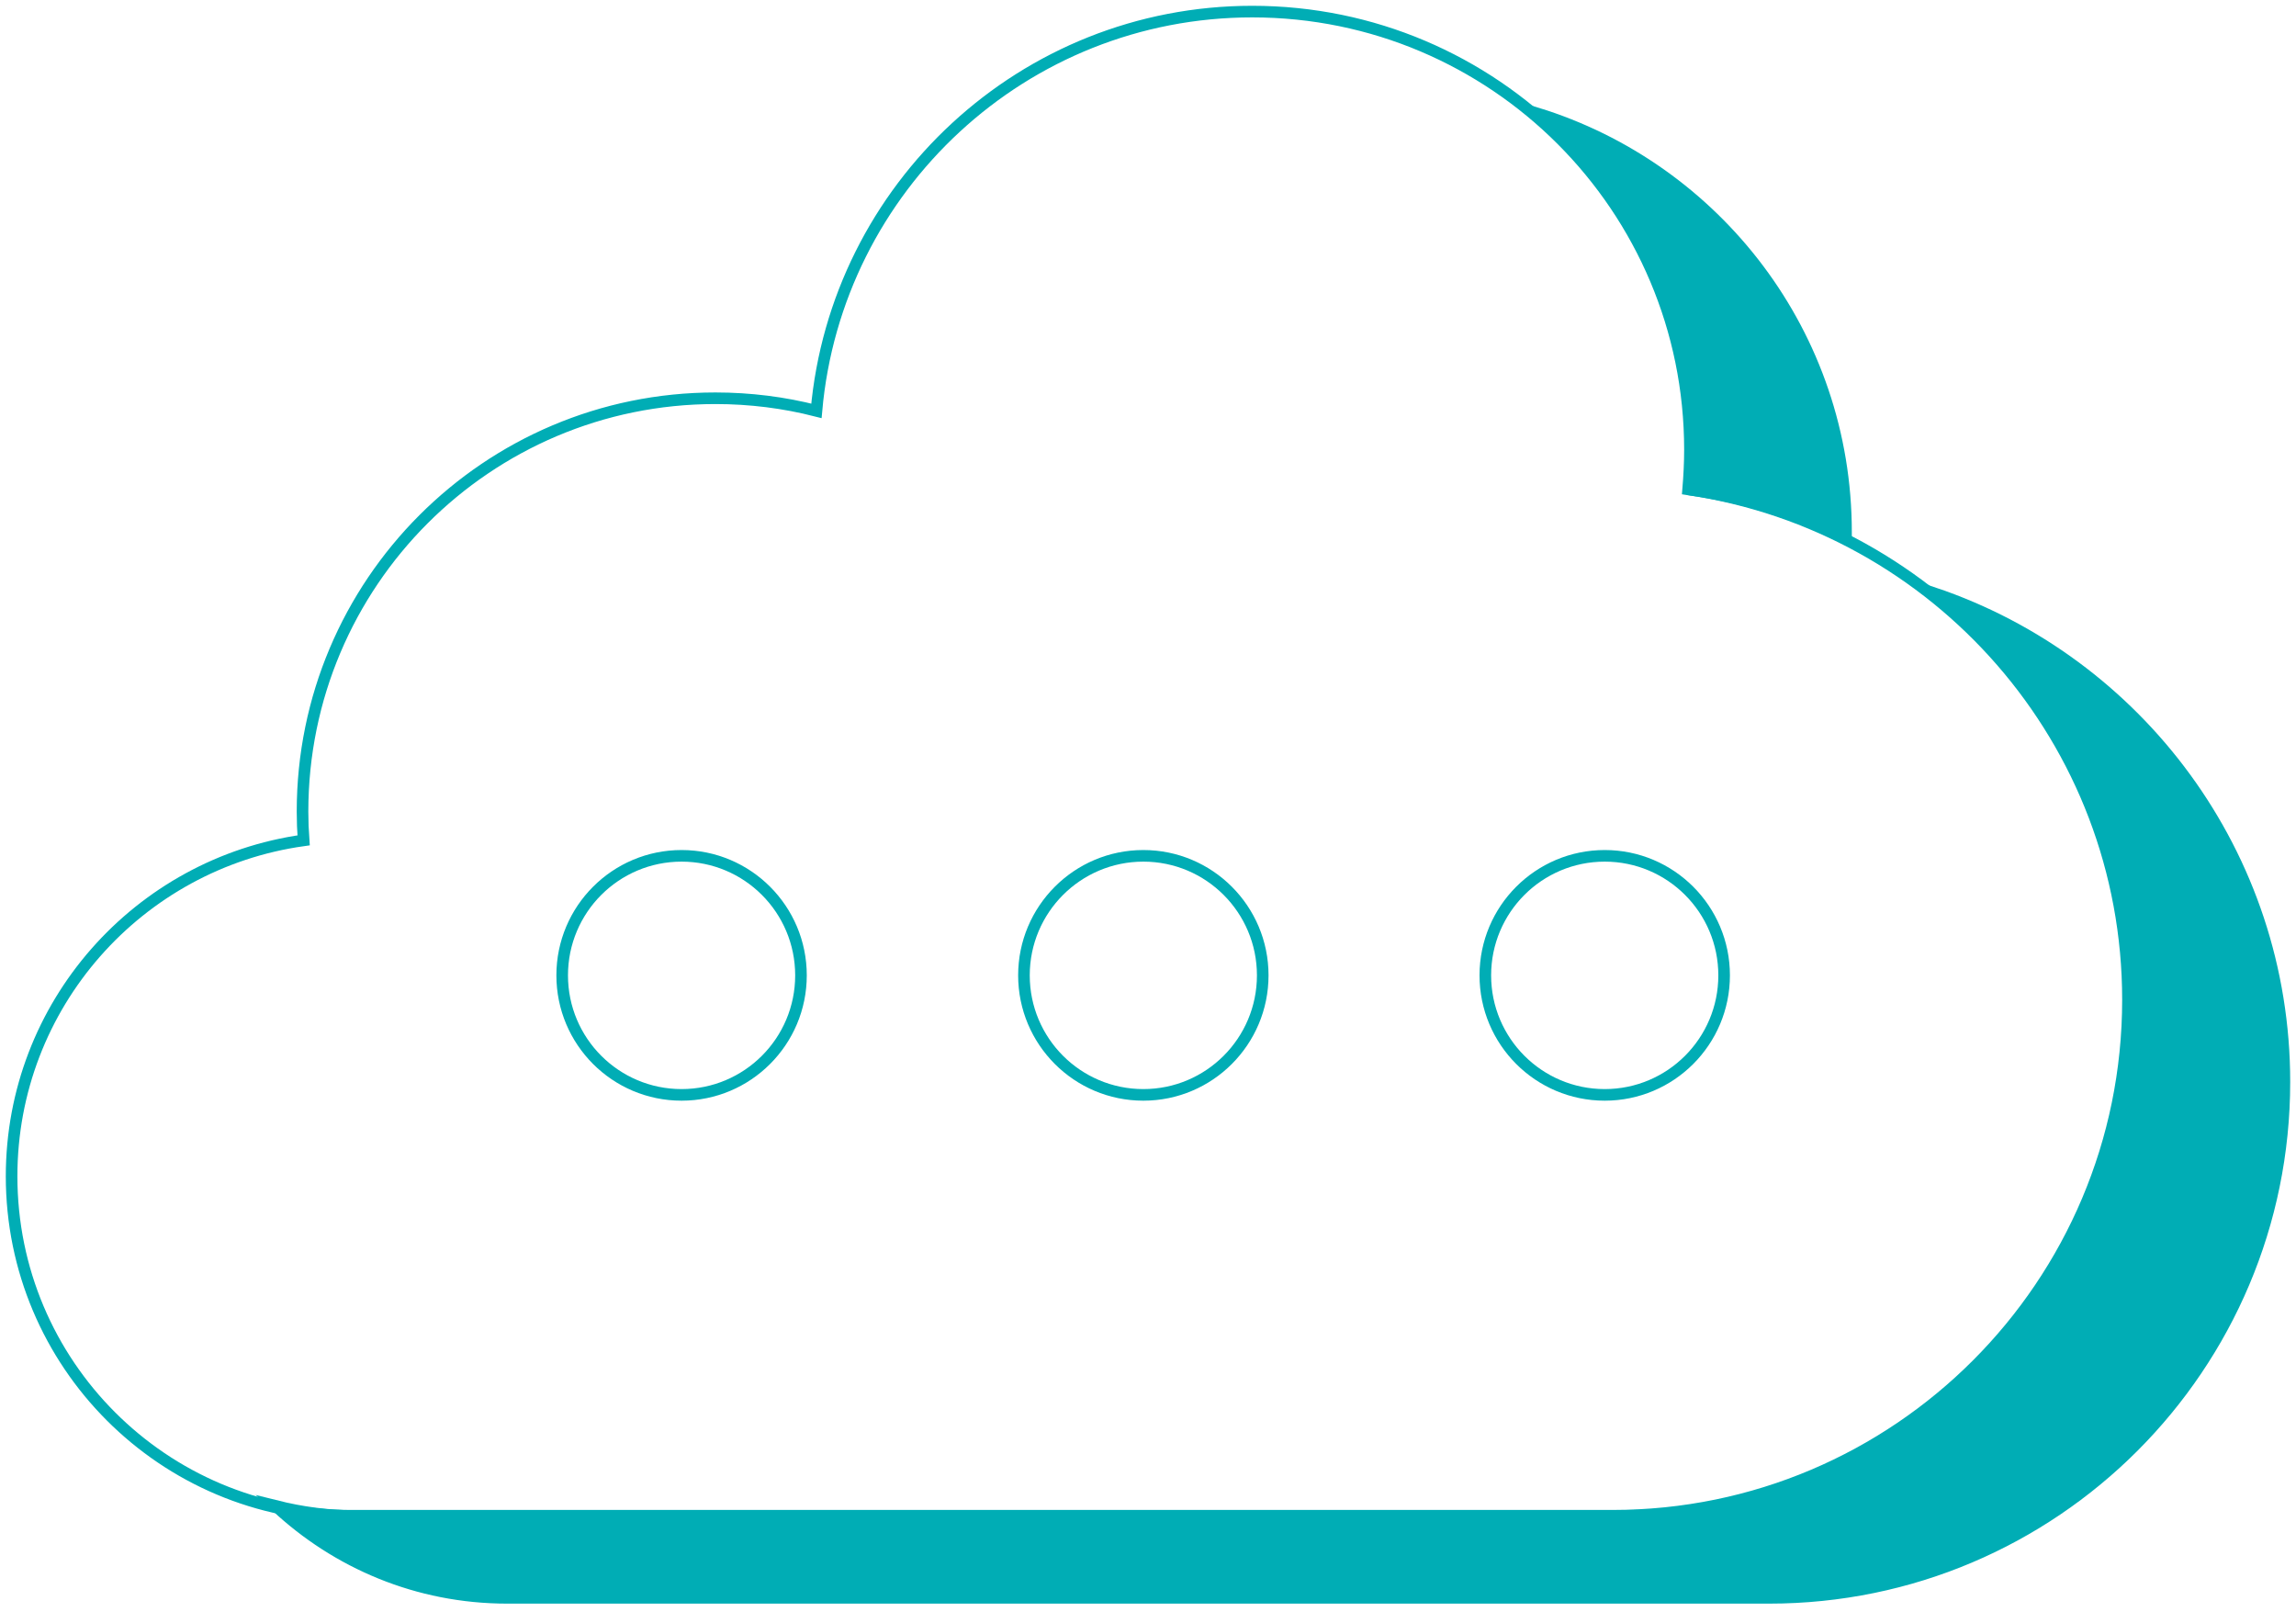
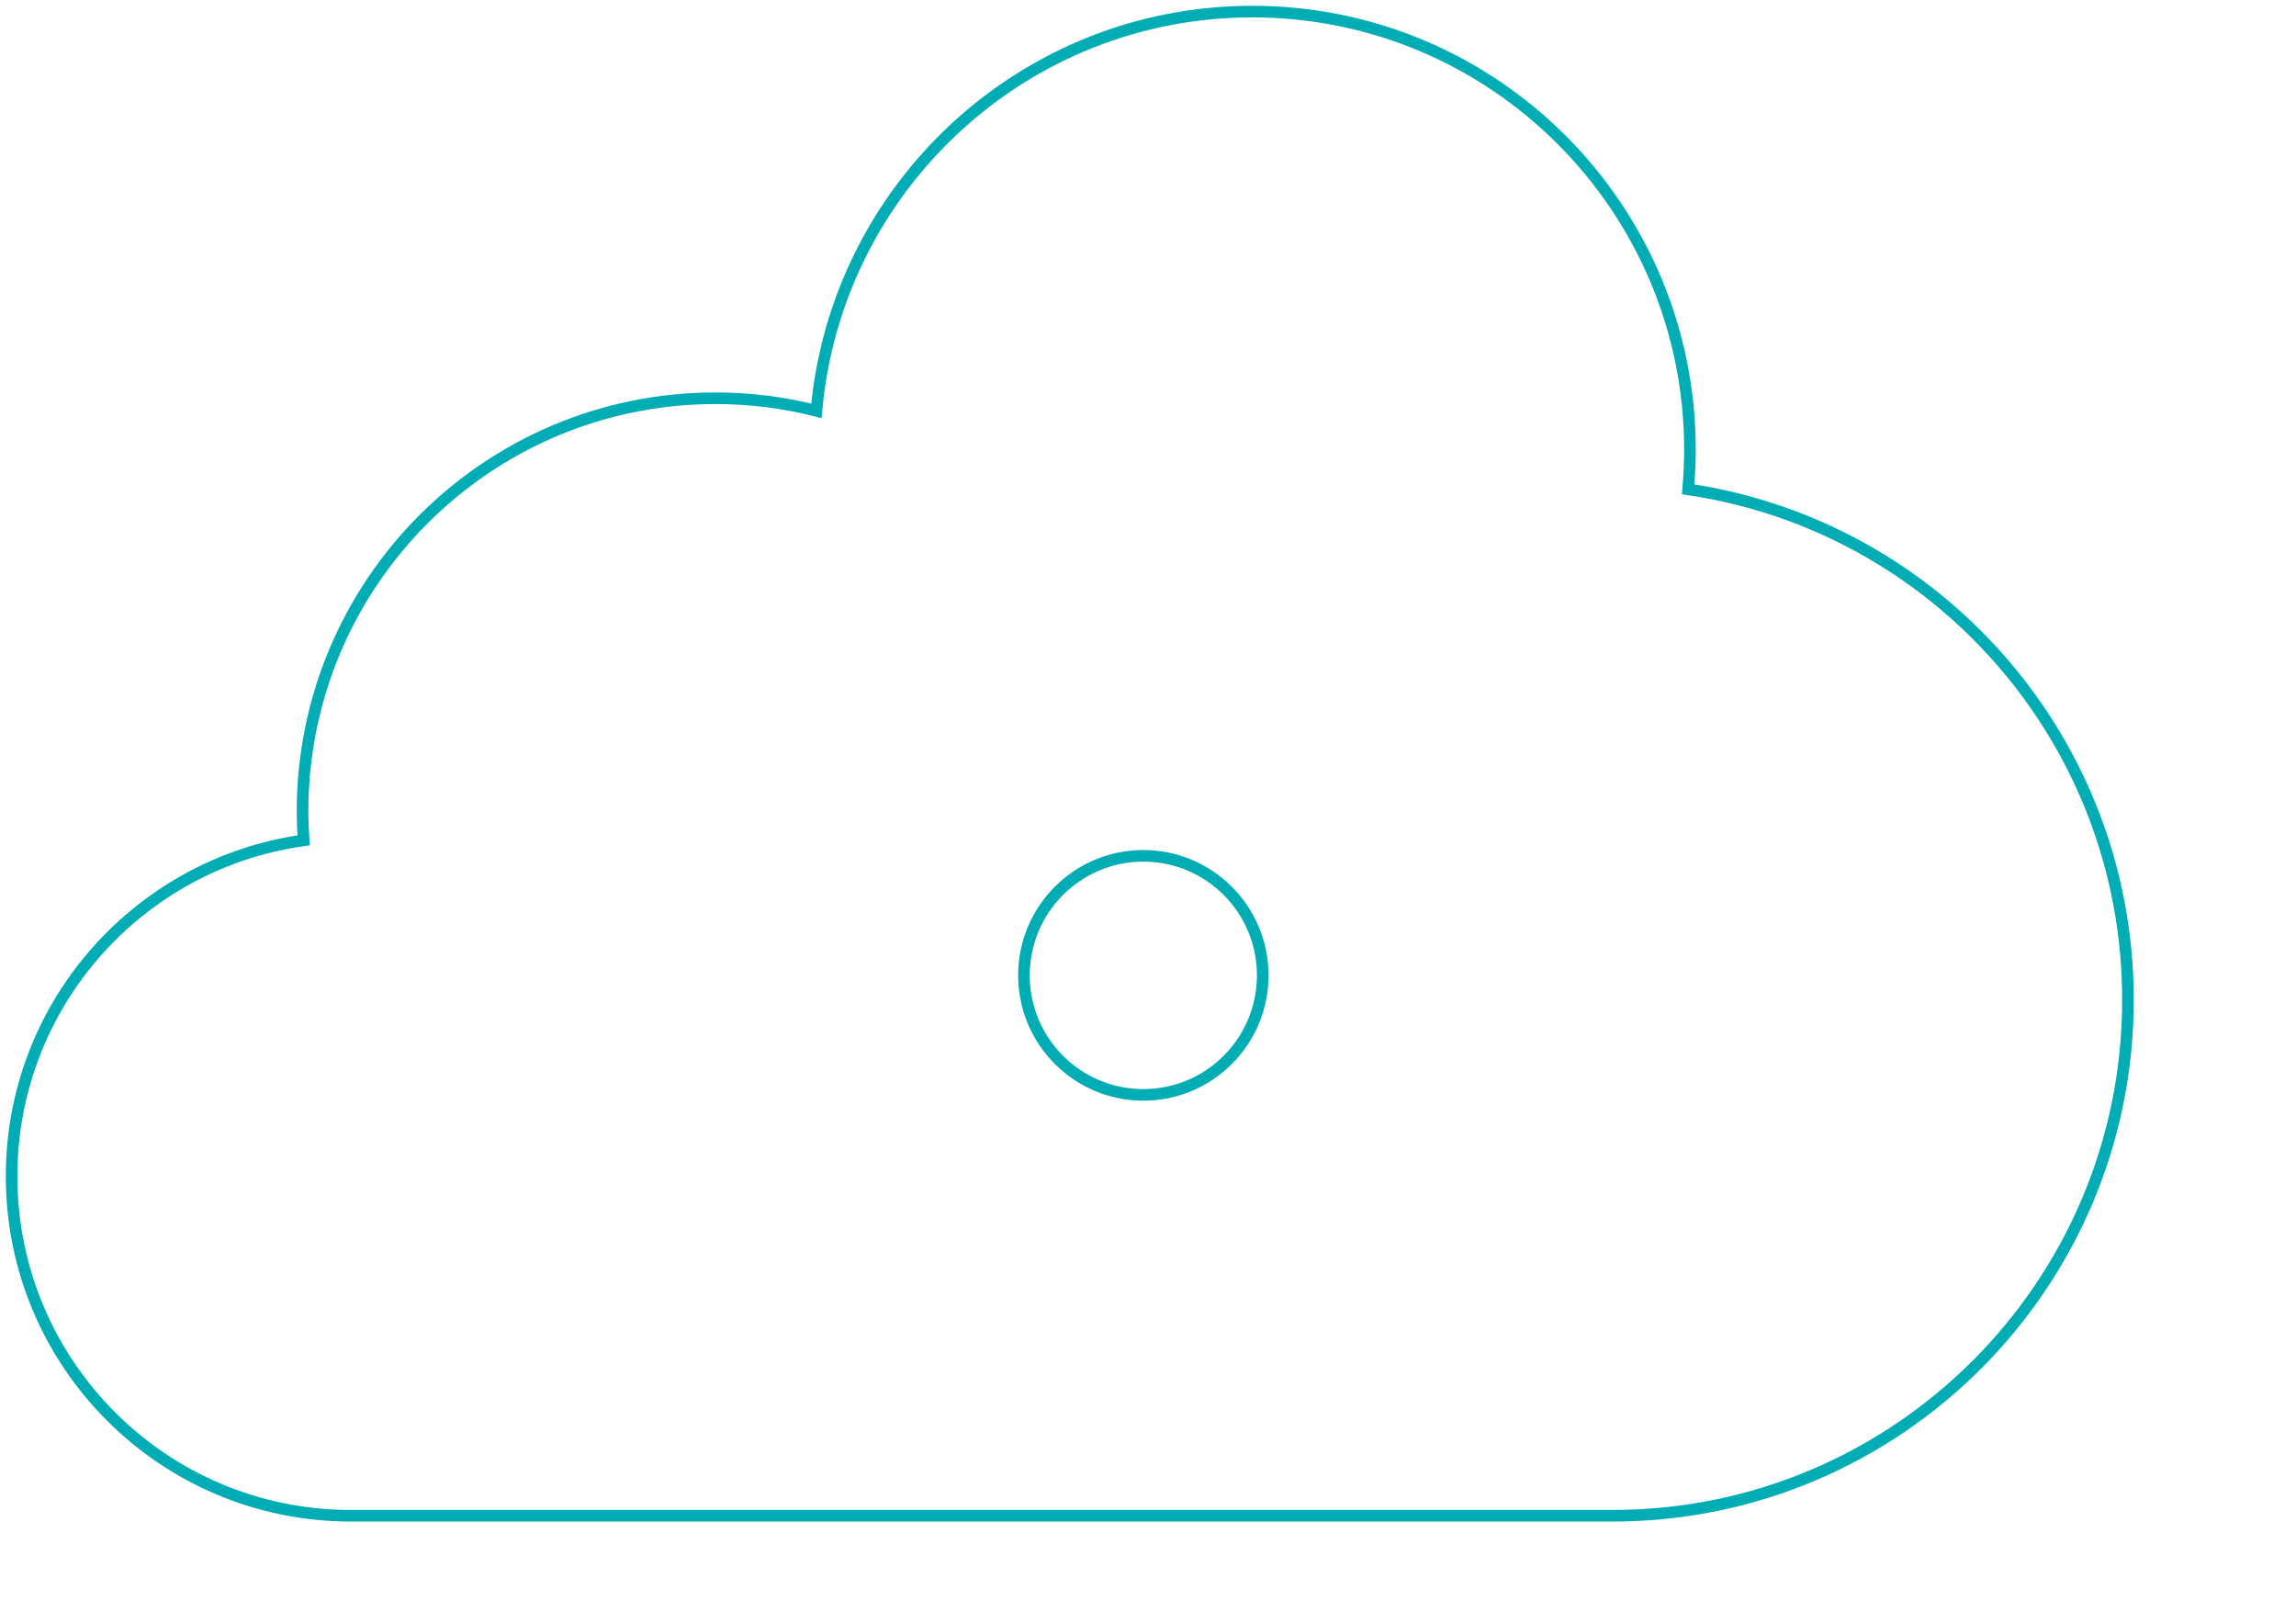
<svg xmlns="http://www.w3.org/2000/svg" width="198" height="139" viewBox="0 0 198 139" fill="none">
-   <path d="M146.169 38.841C146.169 39.99 146.107 41.138 146.014 42.256C150.697 42.939 155.101 44.398 159.195 46.416C159.195 46.229 159.195 46.074 159.195 45.888C159.195 28.876 147.968 14.504 132.493 9.754C140.835 16.677 146.138 27.138 146.138 38.841H146.169Z" fill="#00ADB5" stroke="#00ADB5" stroke-miterlimit="10" />
-   <path d="M166.763 51.134C177.214 59.267 183.944 71.964 183.944 86.243C183.944 110.798 164.034 130.727 139.503 130.727H30.711C28.323 130.727 26.028 130.417 23.795 129.858C29.036 134.763 36.014 137.774 43.736 137.774H152.559C177.09 137.774 197 117.845 197 93.29C197 73.702 184.347 57.063 166.763 51.134Z" fill="#00ADB5" stroke="#00ADB5" stroke-miterlimit="10" />
  <path d="M145.581 42.194C145.674 41.076 145.736 39.927 145.736 38.779C145.736 17.918 128.834 1 107.993 1C88.269 1 72.112 16.149 70.406 35.426C67.615 34.712 64.7 34.34 61.692 34.34C42.03 34.34 26.089 50.296 26.089 69.977C26.089 70.815 26.12 71.622 26.182 72.46C11.947 74.447 1 86.647 1 101.423C1 117.596 14.087 130.696 30.245 130.696H139.068C163.599 130.696 183.509 110.767 183.509 86.212C183.509 63.861 167.041 45.36 145.581 42.194Z" stroke="#00ADB5" stroke-miterlimit="10" />
-   <path d="M58.778 94.407C64.464 94.407 69.074 89.793 69.074 84.101C69.074 78.409 64.464 73.795 58.778 73.795C53.091 73.795 48.481 78.409 48.481 84.101C48.481 89.793 53.091 94.407 58.778 94.407Z" stroke="#00ADB5" stroke-miterlimit="10" />
  <path d="M98.598 94.407C104.284 94.407 108.894 89.793 108.894 84.101C108.894 78.409 104.284 73.795 98.598 73.795C92.912 73.795 88.302 78.409 88.302 84.101C88.302 89.793 92.912 94.407 98.598 94.407Z" stroke="#00ADB5" stroke-miterlimit="10" />
-   <path d="M138.387 94.407C144.073 94.407 148.683 89.793 148.683 84.101C148.683 78.409 144.073 73.795 138.387 73.795C132.7 73.795 128.09 78.409 128.09 84.101C128.09 89.793 132.7 94.407 138.387 94.407Z" stroke="#00ADB5" stroke-miterlimit="10" />
</svg>